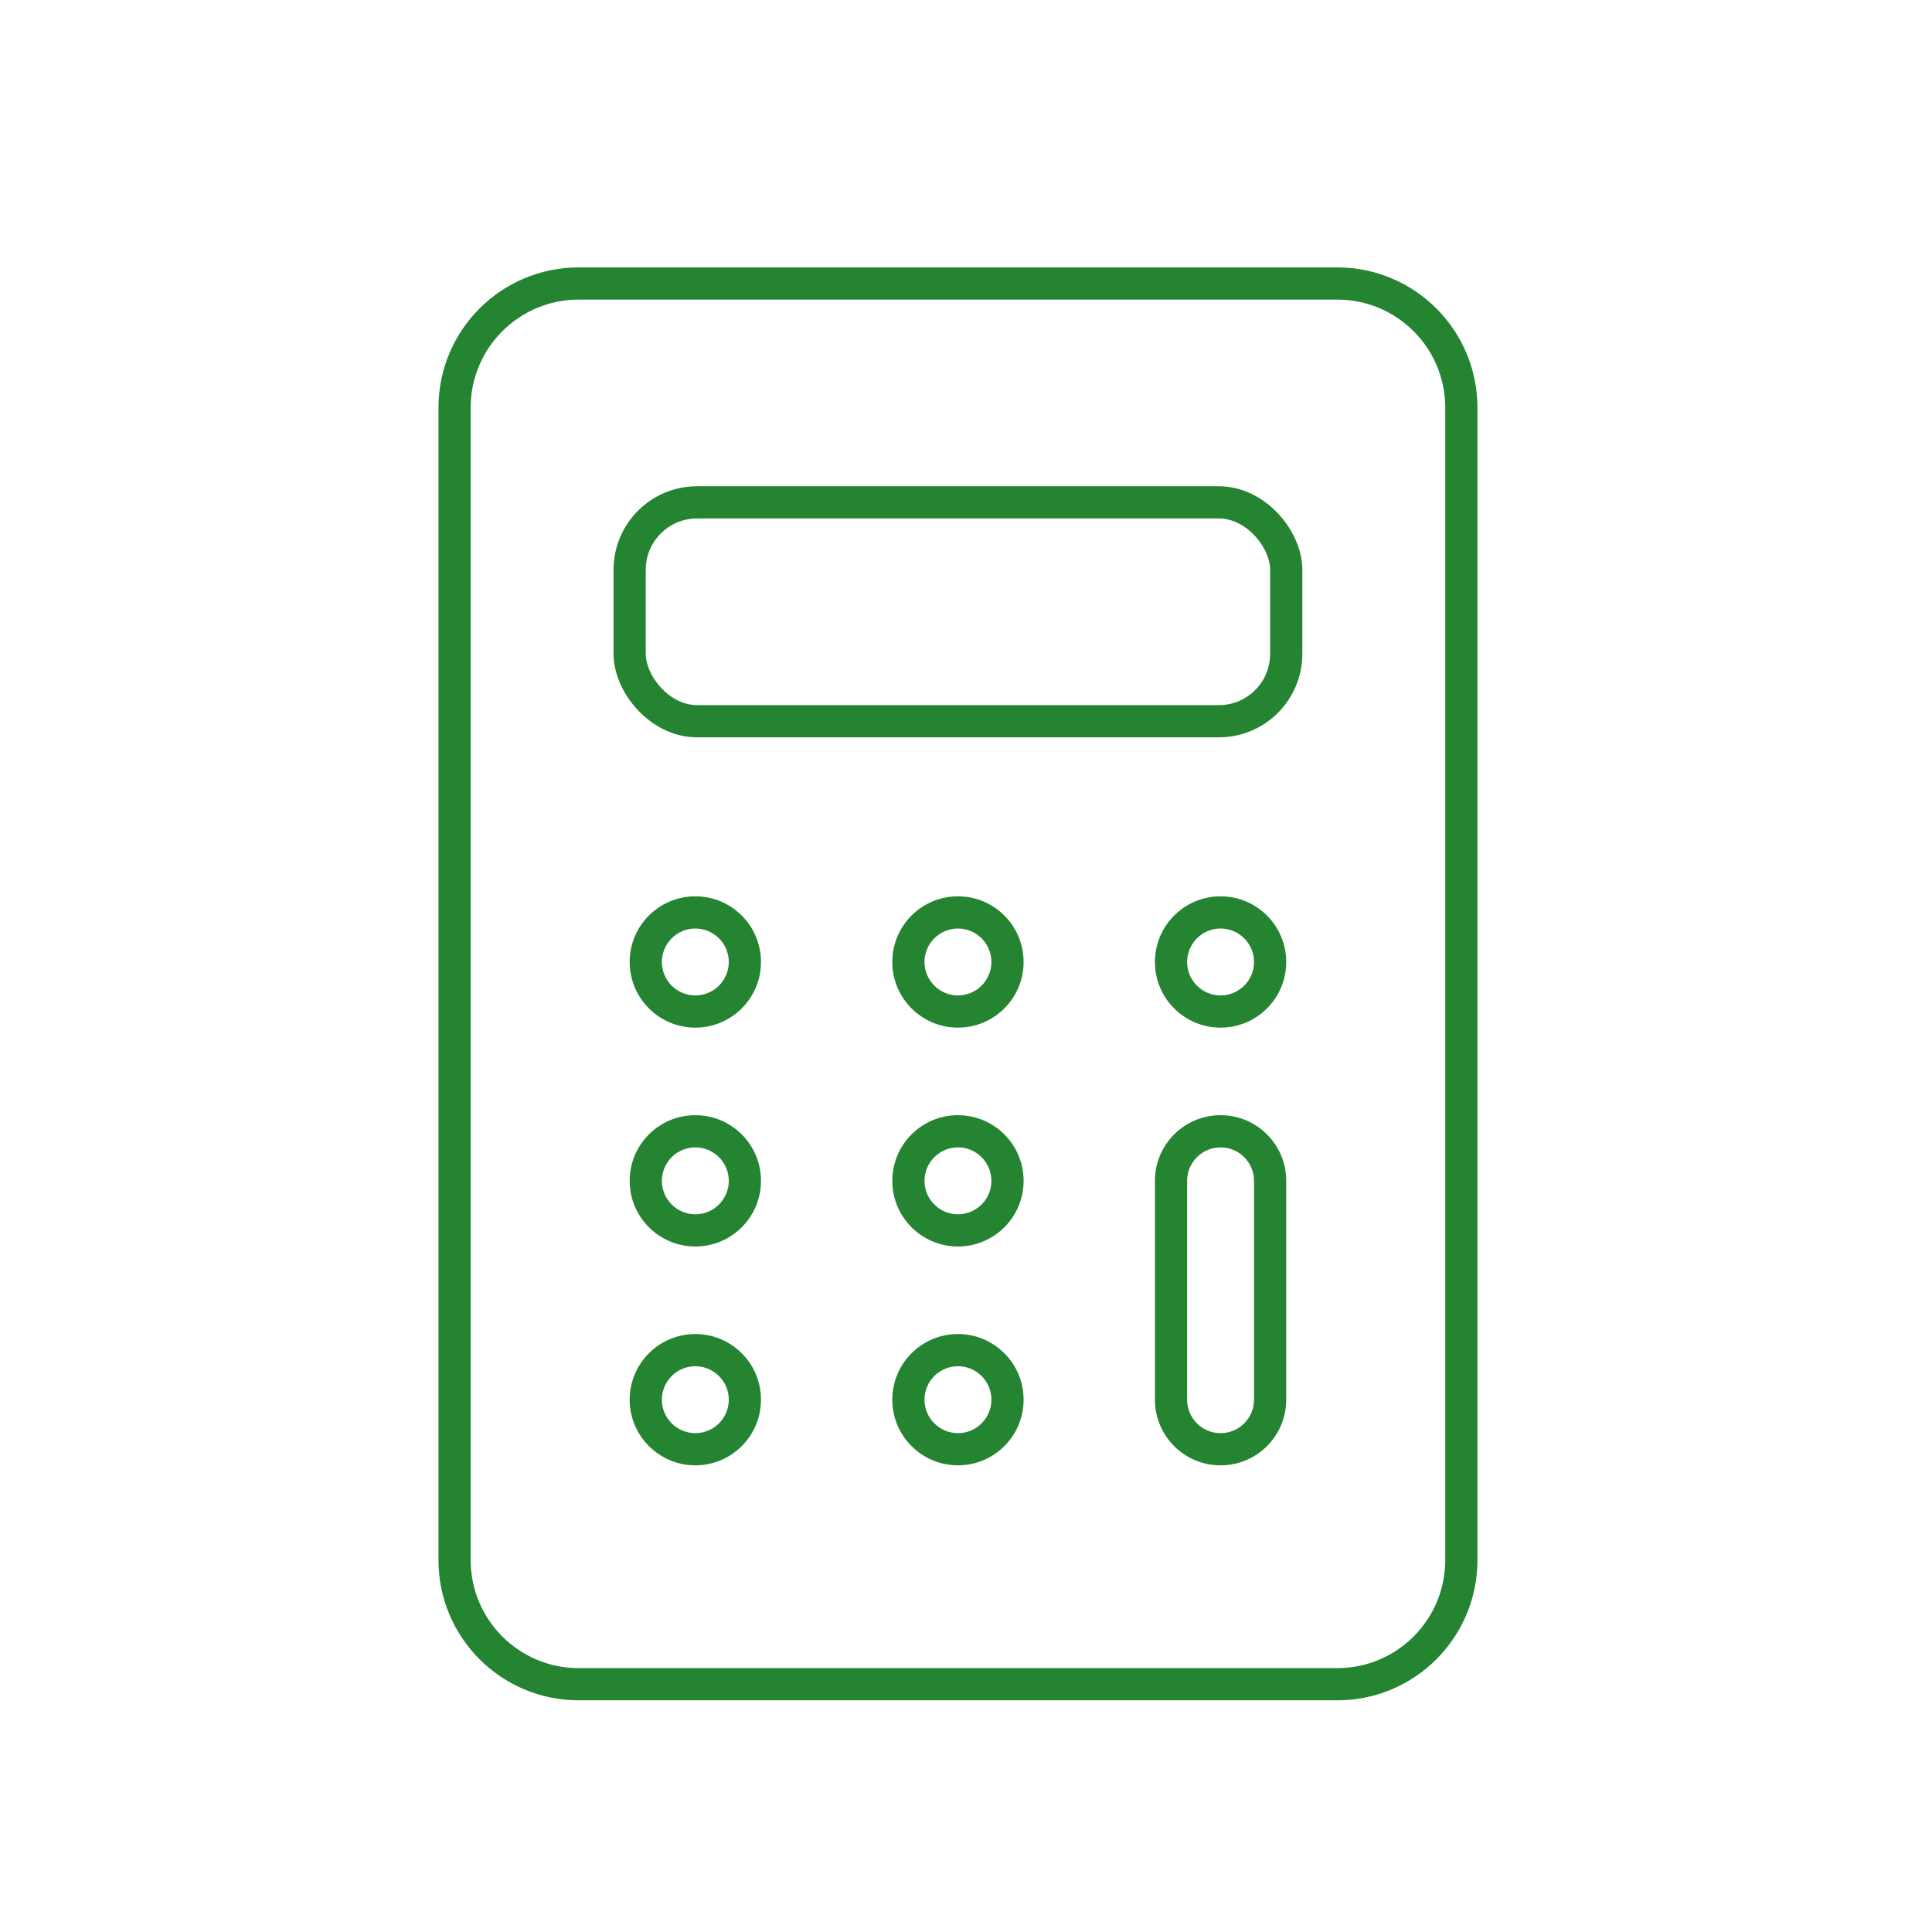
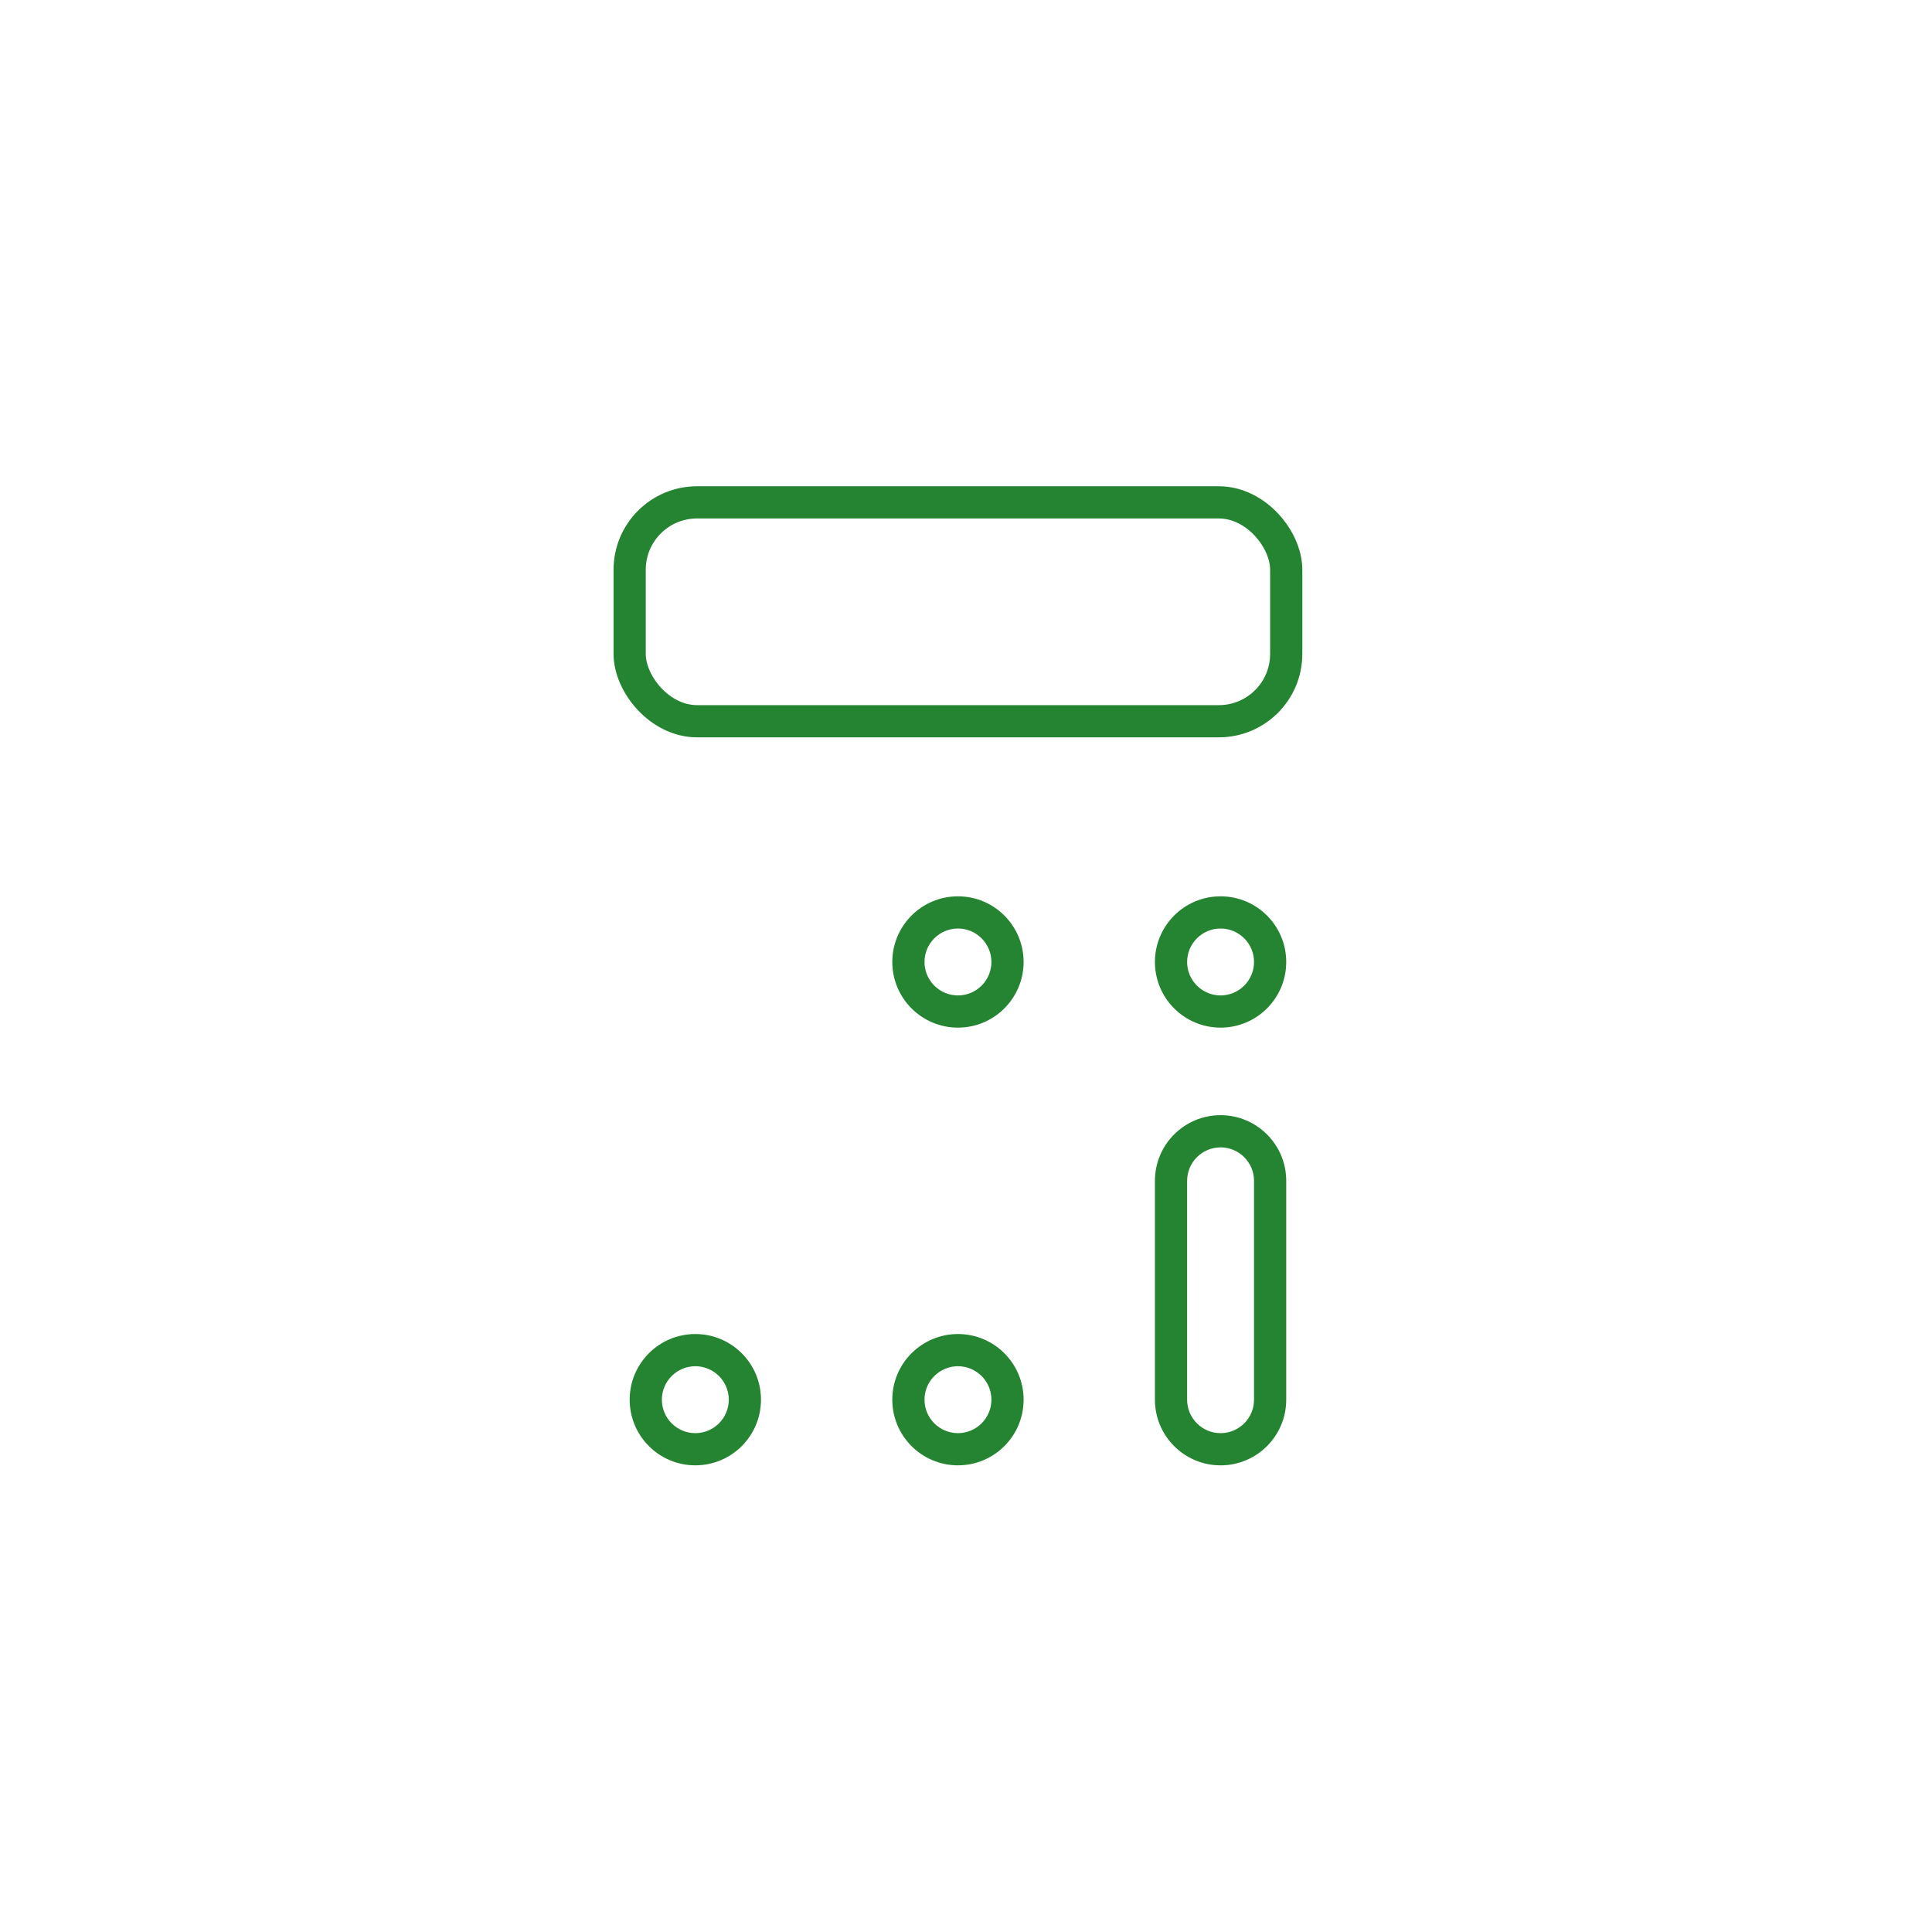
<svg xmlns="http://www.w3.org/2000/svg" id="_レイヤー_2" viewBox="0 0 120 120">
  <defs>
    <style>.cls-1,.cls-2{fill:none;}.cls-3{fill:#258431;}.cls-2{stroke:#258431;stroke-miterlimit:10;stroke-width:2px;}</style>
  </defs>
  <g id="content">
    <g>
      <g>
-         <path class="cls-2" d="M83.061,17.609H35.942c-4.256,0-7.707,3.452-7.707,7.705V96.905c0,4.253,3.452,7.705,7.707,7.705h47.119c4.256,0,7.705-3.451,7.705-7.705V25.314c0-4.253-3.449-7.705-7.705-7.705Z" />
        <path class="cls-3" d="M43.188,84.859c1.146,0,2.078,.932,2.078,2.078,0,1.146-.932,2.078-2.078,2.078s-2.078-.932-2.078-2.078,.932-2.078,2.078-2.078m0-2c-2.252,0-4.078,1.826-4.078,4.078v0c0,2.252,1.826,4.078,4.078,4.078s4.078-1.826,4.078-4.078v-0c0-2.252-1.826-4.078-4.078-4.078h0Z" />
-         <path class="cls-3" d="M43.188,71.266c1.146,0,2.078,.932,2.078,2.078,0,1.146-.932,2.078-2.078,2.078s-2.078-.932-2.078-2.078,.932-2.078,2.078-2.078m0-2c-2.252,0-4.078,1.826-4.078,4.078v0c0,2.252,1.826,4.078,4.078,4.078s4.078-1.826,4.078-4.078v-0c0-2.252-1.826-4.078-4.078-4.078h0Z" />
-         <path class="cls-3" d="M43.188,57.672c1.146,0,2.078,.932,2.078,2.078,0,1.146-.932,2.078-2.078,2.078s-2.078-.932-2.078-2.078,.932-2.078,2.078-2.078m0-2c-2.252,0-4.078,1.826-4.078,4.078v0c0,2.252,1.826,4.078,4.078,4.078s4.078-1.826,4.078-4.078v-0c0-2.252-1.826-4.078-4.078-4.078h0Z" />
        <path class="cls-3" d="M59.5,84.859c1.146,0,2.078,.932,2.078,2.078,0,1.146-.932,2.078-2.078,2.078s-2.078-.932-2.078-2.078,.932-2.078,2.078-2.078m0-2c-2.252,0-4.078,1.826-4.078,4.078v0c0,2.252,1.826,4.078,4.078,4.078s4.078-1.826,4.078-4.078v-0c0-2.252-1.826-4.078-4.078-4.078h0Z" />
-         <path class="cls-3" d="M59.5,71.266c1.146,0,2.078,.932,2.078,2.078,0,1.146-.932,2.078-2.078,2.078s-2.078-.932-2.078-2.078,.932-2.078,2.078-2.078m0-2c-2.252,0-4.078,1.826-4.078,4.078v0c0,2.252,1.826,4.078,4.078,4.078s4.078-1.826,4.078-4.078v-0c0-2.252-1.826-4.078-4.078-4.078h0Z" />
        <path class="cls-3" d="M59.5,57.672c1.146,0,2.078,.932,2.078,2.078,0,1.146-.932,2.078-2.078,2.078s-2.078-.932-2.078-2.078,.932-2.078,2.078-2.078m0-2c-2.252,0-4.078,1.826-4.078,4.078v0c0,2.252,1.826,4.078,4.078,4.078s4.078-1.826,4.078-4.078v-0c0-2.252-1.826-4.078-4.078-4.078h0Z" />
        <path class="cls-3" d="M75.812,71.266c1.146,0,2.078,.932,2.078,2.078v13.594c0,1.146-.932,2.078-2.078,2.078s-2.078-.932-2.078-2.078v-13.594c0-1.146,.932-2.078,2.078-2.078m0-2c-2.252,0-4.078,1.826-4.078,4.078v13.594c0,2.252,1.826,4.078,4.078,4.078s4.078-1.826,4.078-4.078v-13.594c0-2.252-1.826-4.078-4.078-4.078h0Z" />
        <path class="cls-3" d="M75.812,57.672c1.146,0,2.078,.932,2.078,2.078,0,1.146-.932,2.078-2.078,2.078s-2.078-.932-2.078-2.078,.932-2.078,2.078-2.078m0-2c-2.252,0-4.078,1.826-4.078,4.078v0c0,2.252,1.826,4.078,4.078,4.078s4.078-1.826,4.078-4.078v-0c0-2.252-1.826-4.078-4.078-4.078h0Z" />
        <rect class="cls-2" x="39.109" y="31.203" width="40.781" height="13.594" rx="4.183" ry="4.183" />
      </g>
-       <rect class="cls-1" width="120" height="120" />
    </g>
  </g>
</svg>